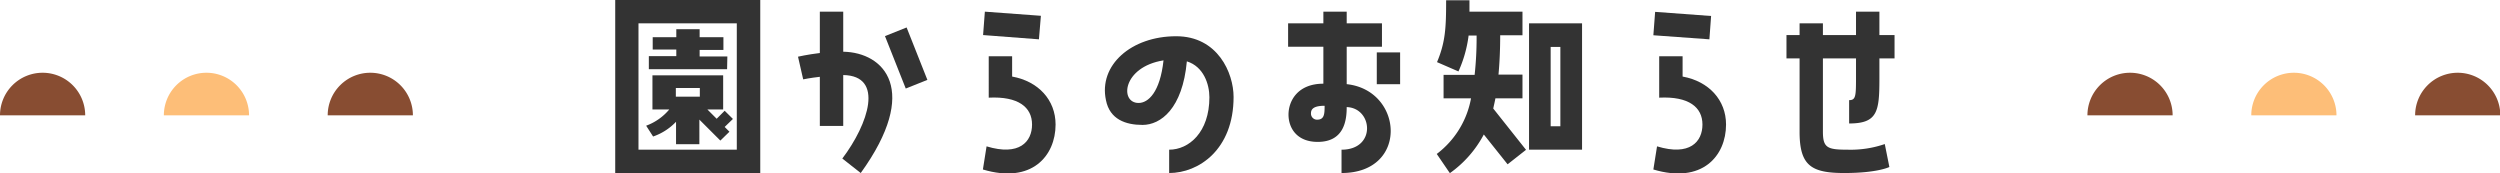
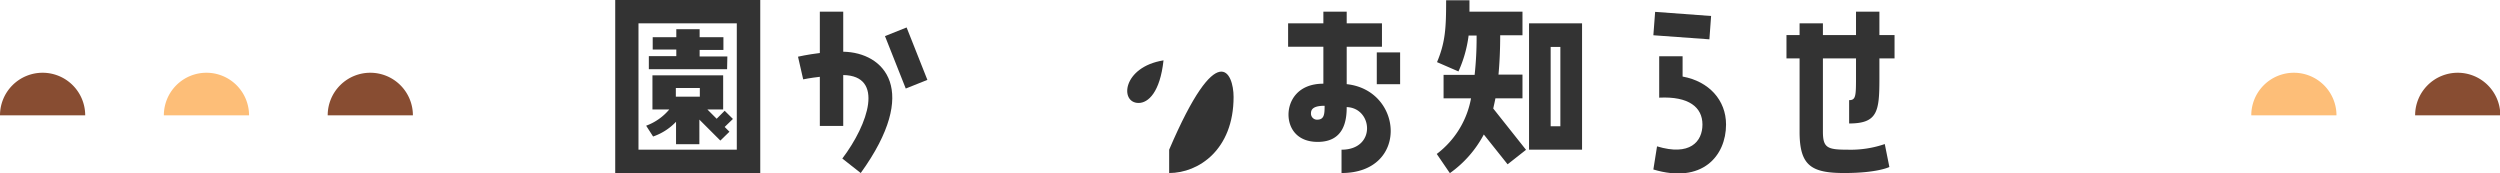
<svg xmlns="http://www.w3.org/2000/svg" viewBox="0 0 381.45 26.42">
  <defs>
    <style>.cls-1{fill:#333;}.cls-2{fill:#884d32;}.cls-3{fill:#fdbe78;}</style>
  </defs>
  <g>
    <g>
      <path class="cls-1" d="M116,26.4H93.87V0H116ZM112.42,3.56h-15V22.84h15ZM99.65,20.83l-1.06-1.65a8.37,8.37,0,0,0,3.53-2.48H99.55V11.49h10.79V16.7h-2.41l1.42,1.42,1.22-1.22,1.26,1.25-1.26,1.22.73.73-1.39,1.35-3.2-3.2V22h-3.56V18.58A8.78,8.78,0,0,1,99.65,20.83Zm11.29-10.27H99v-2h4.19v-1h-3.6V5.68h3.6V4.46h3.56V5.68h3.63V7.62h-3.63v1h4.23Zm-7.82,4.19h3.66V13.43h-3.66Z" />
      <path class="cls-1" d="M131.33,26.4l-2.81-2.21c4-5.28,6.44-12.64.14-12.74v7.76h-3.57V11.72c-1.45.16-2.54.39-2.54.39l-.79-3.46s1.42-.33,3.33-.56V1.78h3.57V7.89C134.89,8,140.47,13.73,131.33,26.4Zm7-22.21,3.17,8-3.3,1.32-3.17-8Z" />
-       <path class="cls-1" d="M158.52,6,150,5.35l.27-3.57,8.55.63Zm2.54,13c0,4.78-3.63,9.1-11.09,6.86l.56-3.53c5,1.52,6.94-.7,6.94-3.33s-2.08-4.33-6.61-4.1V8.58h3.57v3.1C158.46,12.41,161.06,15.28,161.06,19Z" />
-       <path class="cls-1" d="M188.22,14.79c0,8.05-5.34,11.61-9.83,11.61V22.84c3,0,6.14-2.64,6.14-8,0-2-.89-4.69-3.44-5.48-.66,7.23-4,9.7-6.76,9.7-2.58,0-5-.85-5.58-3.76-1.16-5.38,3.89-9.77,10.69-9.77C185.81,5.51,188.22,11.16,188.22,14.79ZM177.53,9.21c-6.27,1-6.73,6.5-3.8,6.5C175.19,15.71,177,14.09,177.53,9.21Z" />
+       <path class="cls-1" d="M188.22,14.79c0,8.05-5.34,11.61-9.83,11.61V22.84C185.81,5.51,188.22,11.16,188.22,14.79ZM177.53,9.21c-6.27,1-6.73,6.5-3.8,6.5C175.19,15.71,177,14.09,177.53,9.21Z" />
      <path class="cls-1" d="M204.69,26.4V22.84c5.34,0,4.78-6.37.79-6.5,0,1.91-.33,5.31-4.42,5.31-3.27,0-4.46-2.21-4.46-4.16,0-2.11,1.42-4.72,5.32-4.72V7.13h-5.38V3.56h5.38V1.78h3.56V3.56h5.38V7.13h-5.38v5.71C214.13,13.76,215,26.4,204.69,26.4Zm-2.58-10.26c-1.42,0-2.08.36-2.08,1.12a.93.93,0,0,0,1,1C202.05,18.22,202.11,17.43,202.11,16.14ZM213.63,8v4.85h-3.56V8Z" />
      <path class="cls-1" d="M224.45,15h-4.19V11.42H225a53,53,0,0,0,.3-6h-1.22a19,19,0,0,1-1.55,5.48l-3.27-1.42c1.29-3.07,1.39-5.28,1.39-9.44h3.56V1.78h8.09v3.6h-3.4c0,2.28-.1,4.29-.26,6h3.66V15h-4.13c-.1.56-.23,1.06-.33,1.56l5,6.3-2.81,2.21-3.63-4.55a16.94,16.94,0,0,1-5.18,5.9l-2-2.93A13.7,13.7,0,0,0,224.45,15ZM233.3,3.56h8.09V22.84H233.3Zm3.3,15.71h1.48V7.16H236.6Z" />
      <path class="cls-1" d="M260.82,6l-8.55-.62.27-3.57,8.54.63Zm2.54,13c0,4.78-3.63,9.1-11.09,6.86l.56-3.53c5,1.52,6.93-.7,6.93-3.33s-2.07-4.33-6.6-4.1V8.58h3.57v3.1C260.75,12.41,263.36,15.28,263.36,19Z" />
      <path class="cls-1" d="M286.76,5.35h2.31V8.91h-2.31V12c0,5-.27,6.84-4.62,6.84V15.28c1.05,0,1.05-.66,1.05-3.76V8.91h-5.05V20.1c0,2.48.7,2.74,3.8,2.74a16,16,0,0,0,5.64-.86l.7,3.5s-1.79.92-6.87.92-6.83-1.15-6.83-6.3V8.91h-2V5.35h2V3.56h3.56V5.35h5.05V1.78h3.57Z" />
      <path class="cls-2" d="M375,11.1a6.5,6.5,0,0,0-6.5,6.5h13A6.5,6.5,0,0,0,375,11.1Z" />
-       <path class="cls-2" d="M325,11.1a6.5,6.5,0,0,0-6.5,6.5h13A6.5,6.5,0,0,0,325,11.1Z" />
      <path class="cls-3" d="M350,11.1a6.5,6.5,0,0,0-6.5,6.5h13A6.5,6.5,0,0,0,350,11.1Z" />
      <path class="cls-2" d="M56.5,11.1A6.5,6.5,0,0,0,50,17.6H63A6.5,6.5,0,0,0,56.5,11.1Z" />
      <path class="cls-2" d="M6.5,11.1A6.5,6.5,0,0,0,0,17.6H13A6.5,6.5,0,0,0,6.5,11.1Z" />
      <path class="cls-3" d="M31.5,11.1A6.5,6.5,0,0,0,25,17.6H38A6.5,6.5,0,0,0,31.5,11.1Z" />
    </g>
  </g>
</svg>